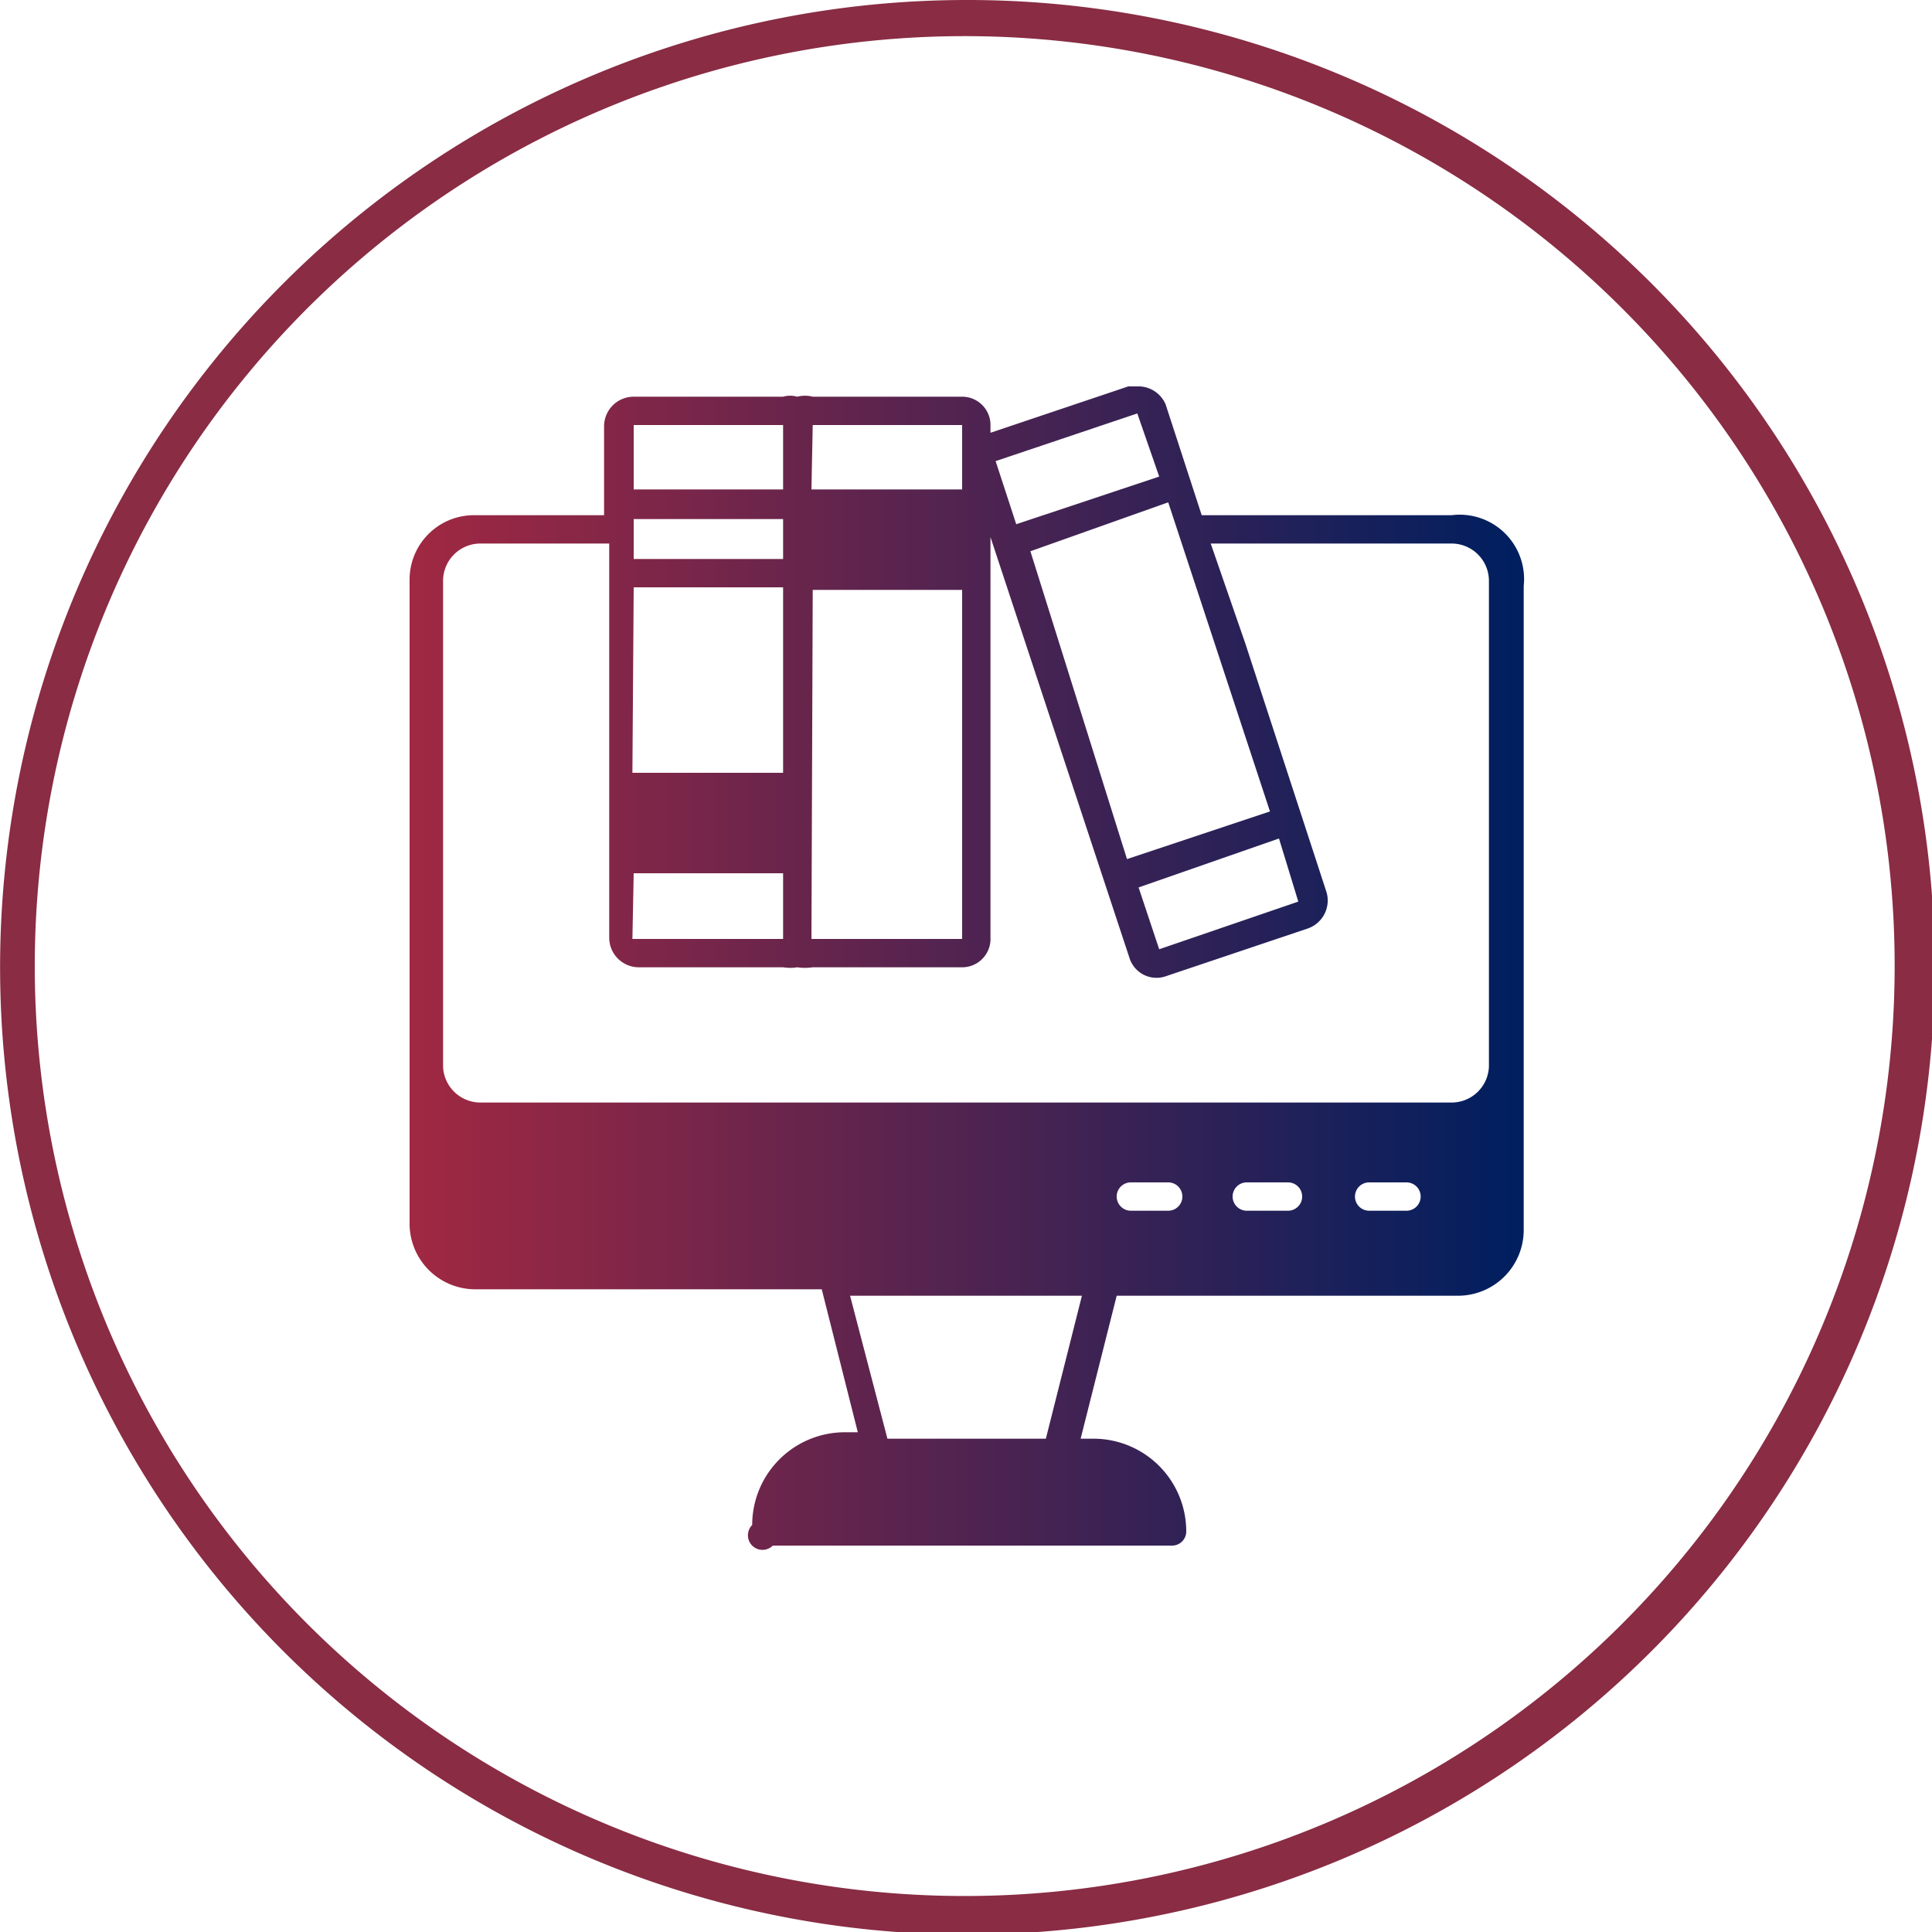
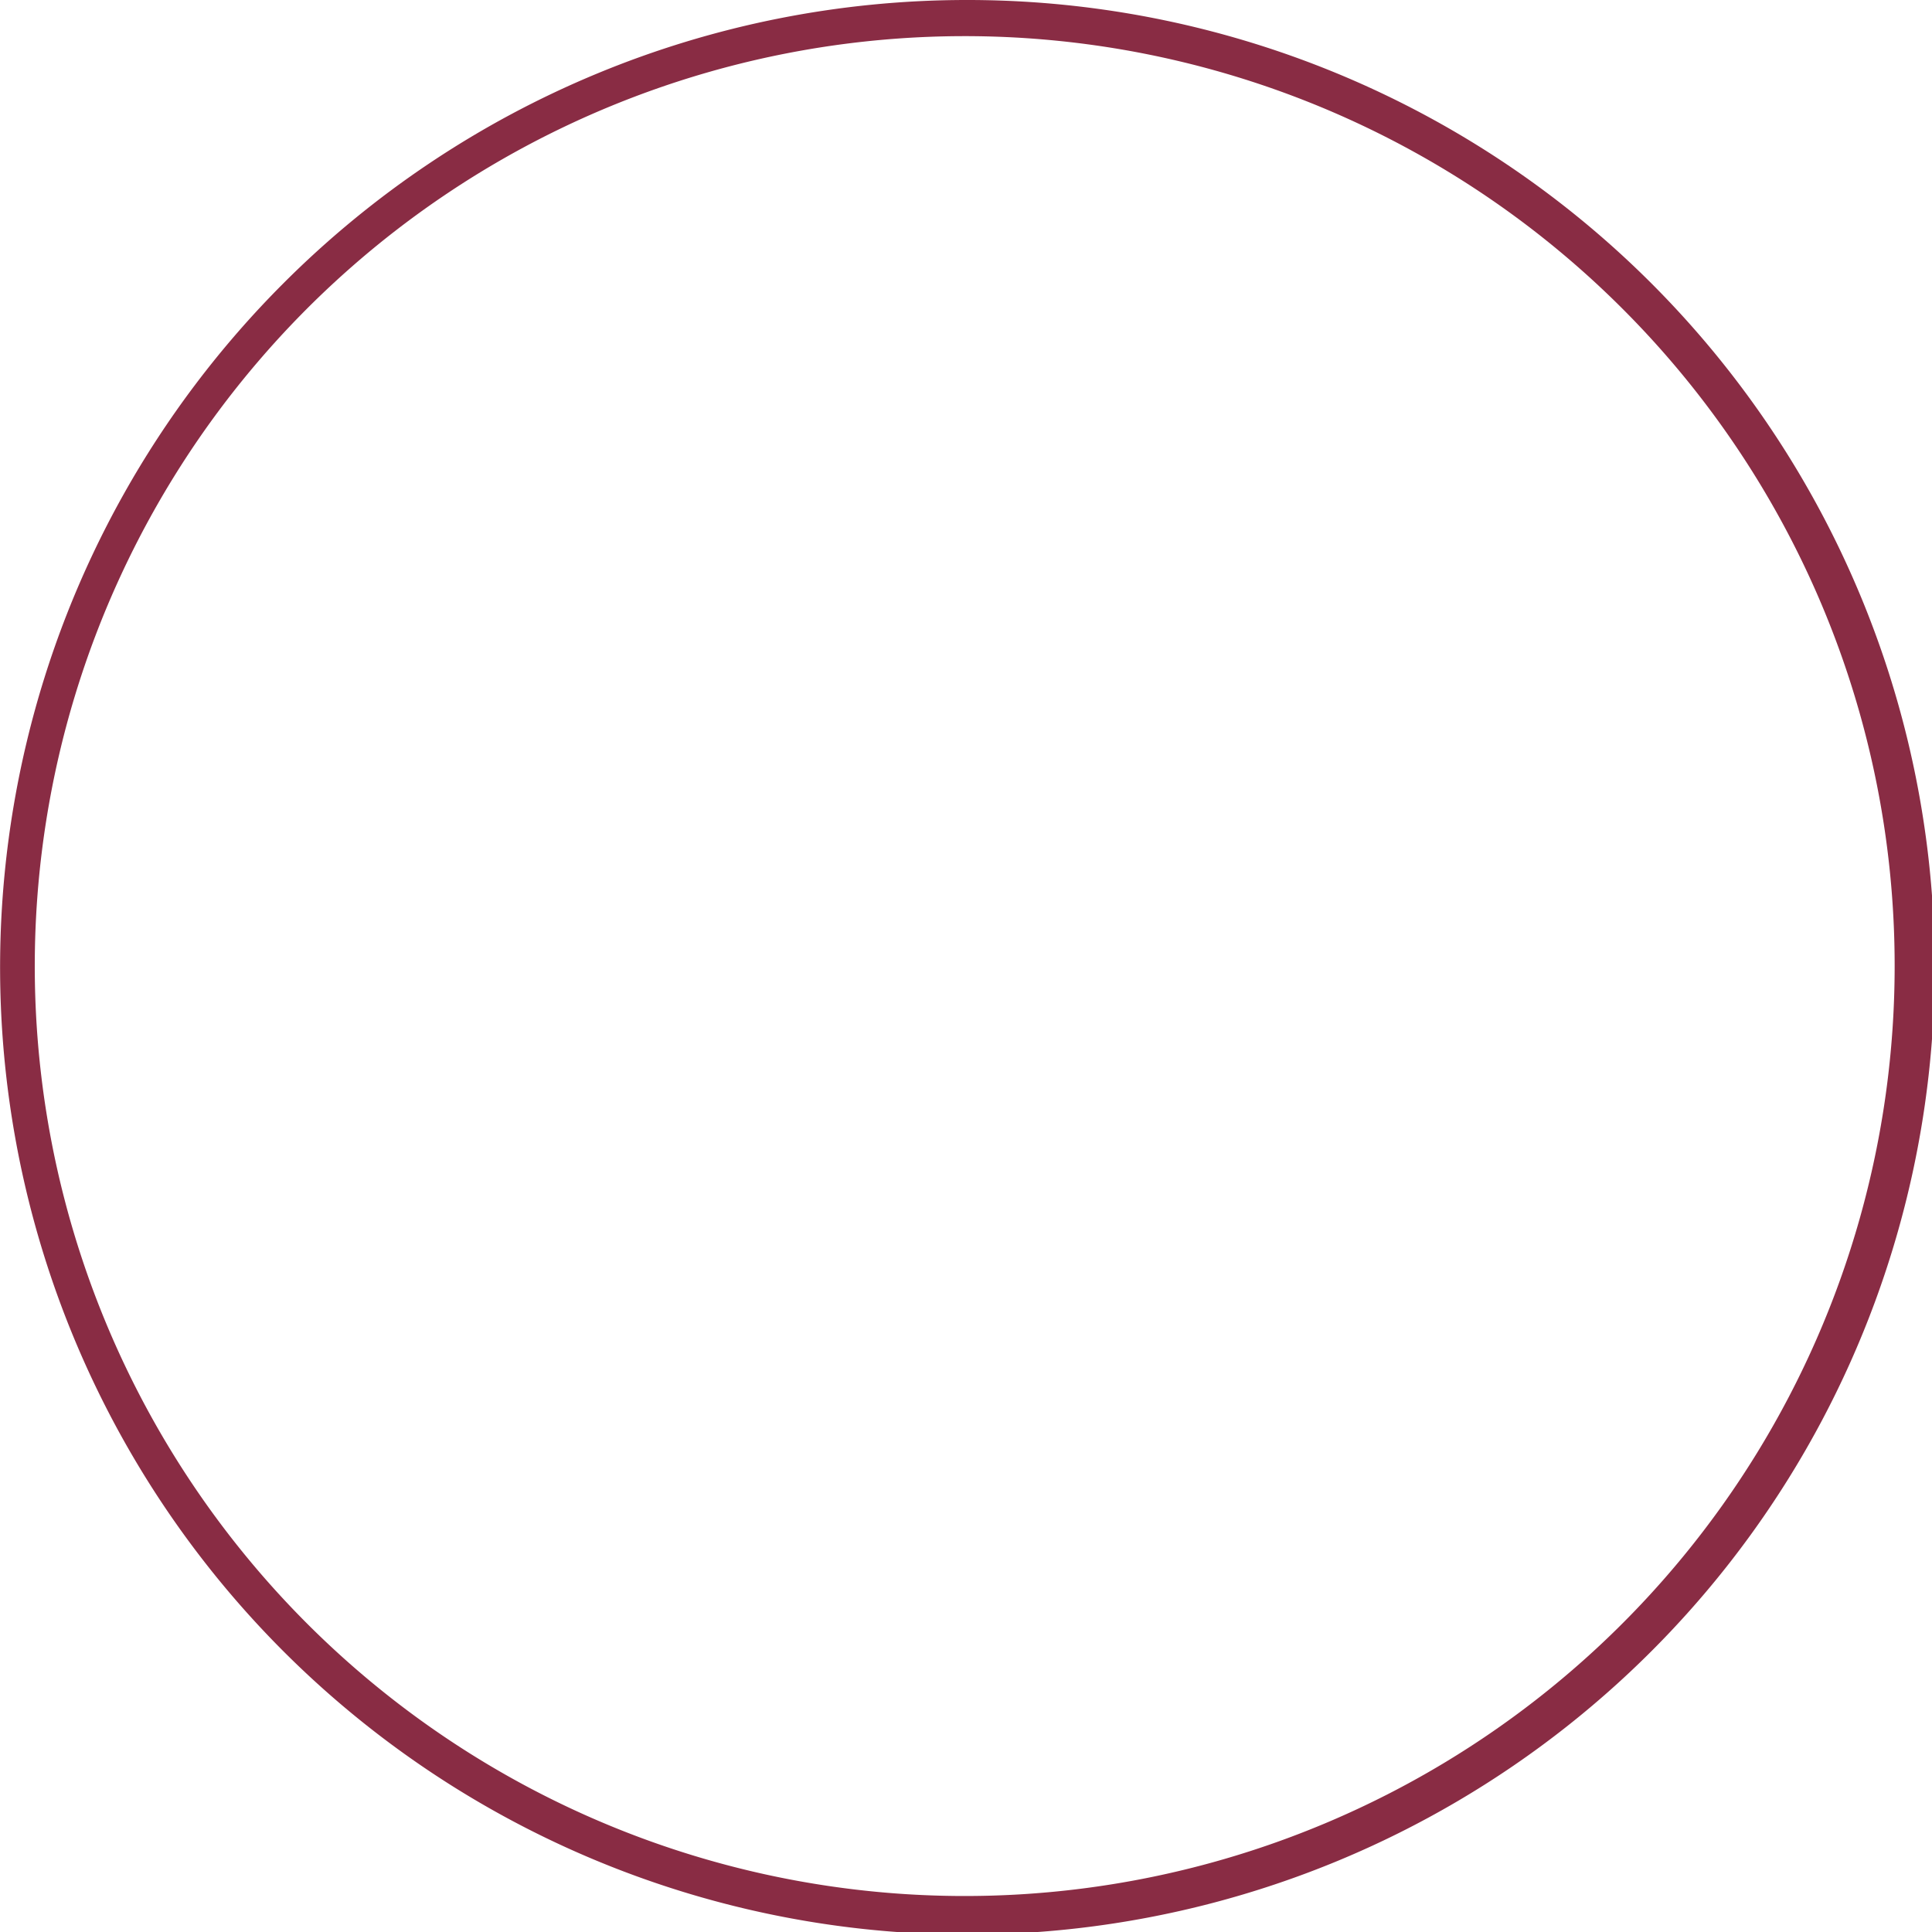
<svg xmlns="http://www.w3.org/2000/svg" id="Gradient" viewBox="0 0 15 15">
  <defs>
    <style>.cls-1{fill:#892c44;fill-rule:evenodd;}.cls-2{fill:url(#UBT);}</style>
    <linearGradient id="UBT" x1="3.22" y1="7.5" x2="11.78" y2="7.5" gradientUnits="userSpaceOnUse">
      <stop offset="0" stop-color="#a02842" />
      <stop offset="1" stop-color="#001f5f" />
    </linearGradient>
  </defs>
  <path class="cls-1" d="M7.5,0A7.51,7.51,0,1,1,2.2,2.2,7.5,7.5,0,0,1,7.5,0Zm5.1,2.4a7.22,7.22,0,1,0,2.11,5.1A7.21,7.21,0,0,0,12.6,2.4Z" />
-   <path class="cls-2" d="M11.27,4H9.33l-.28-.86A.23.23,0,0,0,8.83,3H8.76l-1.07.36V3.31a.22.22,0,0,0-.22-.23H6.31a.24.24,0,0,0-.12,0,.2.2,0,0,0-.11,0H4.92a.23.23,0,0,0-.23.23V4h-1a.5.5,0,0,0-.51.5v5a.51.51,0,0,0,.51.51H6.38l.28,1.11h-.1a.72.72,0,0,0-.72.72A.11.11,0,0,0,6,12h3.1a.11.11,0,0,0,.11-.11.72.72,0,0,0-.72-.72h-.1l.28-1.11h2.65a.51.51,0,0,0,.51-.51v-5A.5.5,0,0,0,11.27,4Zm-2.2-.1.79,2.4-1.11.37L8,4.28Zm.86,2.61.15.49L9,7.37l-.16-.48Zm-1.1-3.3h0L9,3.7l-1.11.37-.16-.49ZM6.31,3.3H7.47v.5H6.3Zm0,1.28v0H7.47V7.29H6.3ZM4.92,3.3H6.08v.5H4.92Zm0,.73H6.08v.31H4.92Zm0,.53H6.08V6H4.91Zm0,2.22H6.08v.51H4.91Zm3.2,4.39H6.89L6.6,10.06H8.4Zm1-1.77H8.78a.11.11,0,0,1,0-.22h.29a.11.11,0,0,1,0,.22Zm.9,0H9.68a.11.11,0,0,1,0-.22H10a.11.11,0,0,1,0,.22Zm.9,0h-.29a.11.11,0,0,1,0-.22h.29a.11.11,0,0,1,0,.22Zm.4-.84H3.73a.29.29,0,0,1-.29-.28V4.51a.29.29,0,0,1,.29-.29h1V7.28a.23.23,0,0,0,.23.23H6.08a.35.35,0,0,0,.11,0,.42.42,0,0,0,.12,0H7.47a.22.22,0,0,0,.22-.23V4.17L8.77,7.44a.22.22,0,0,0,.28.14l1.1-.37a.23.23,0,0,0,.15-.28L9.67,5,9.4,4.22h1.87a.29.29,0,0,1,.29.29V8.28h0A.29.29,0,0,1,11.27,8.56Z" />
</svg>